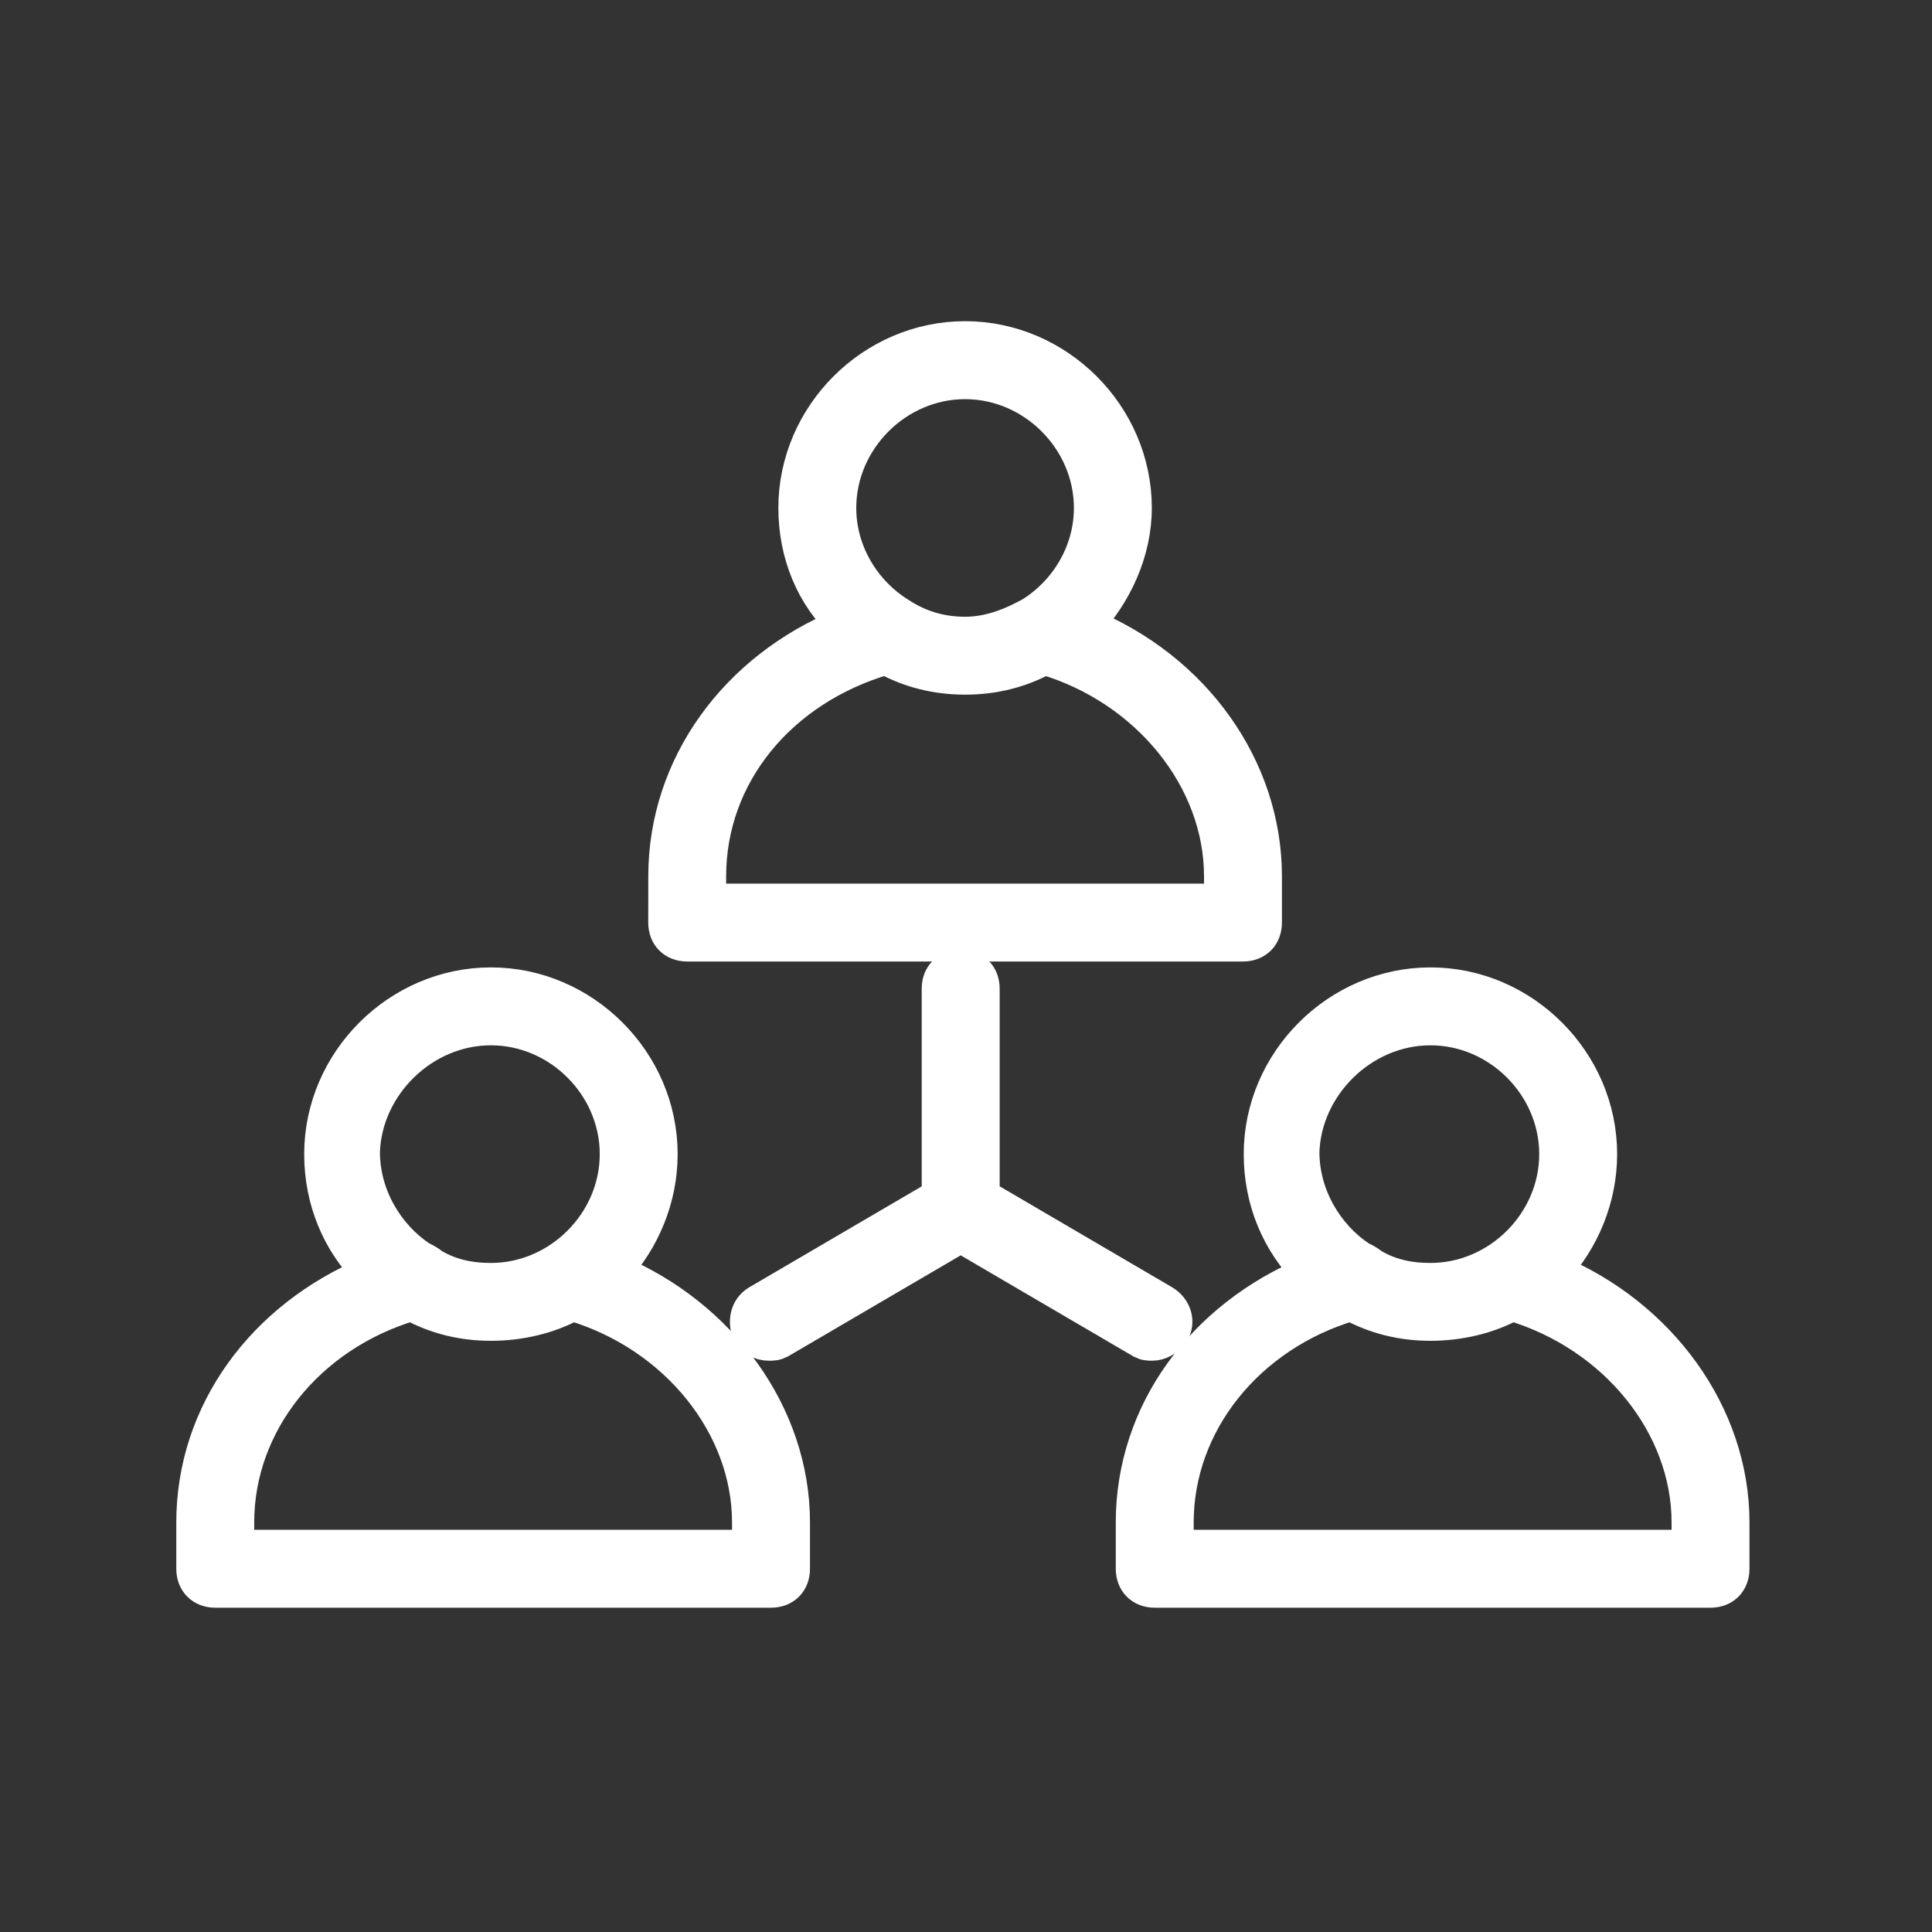
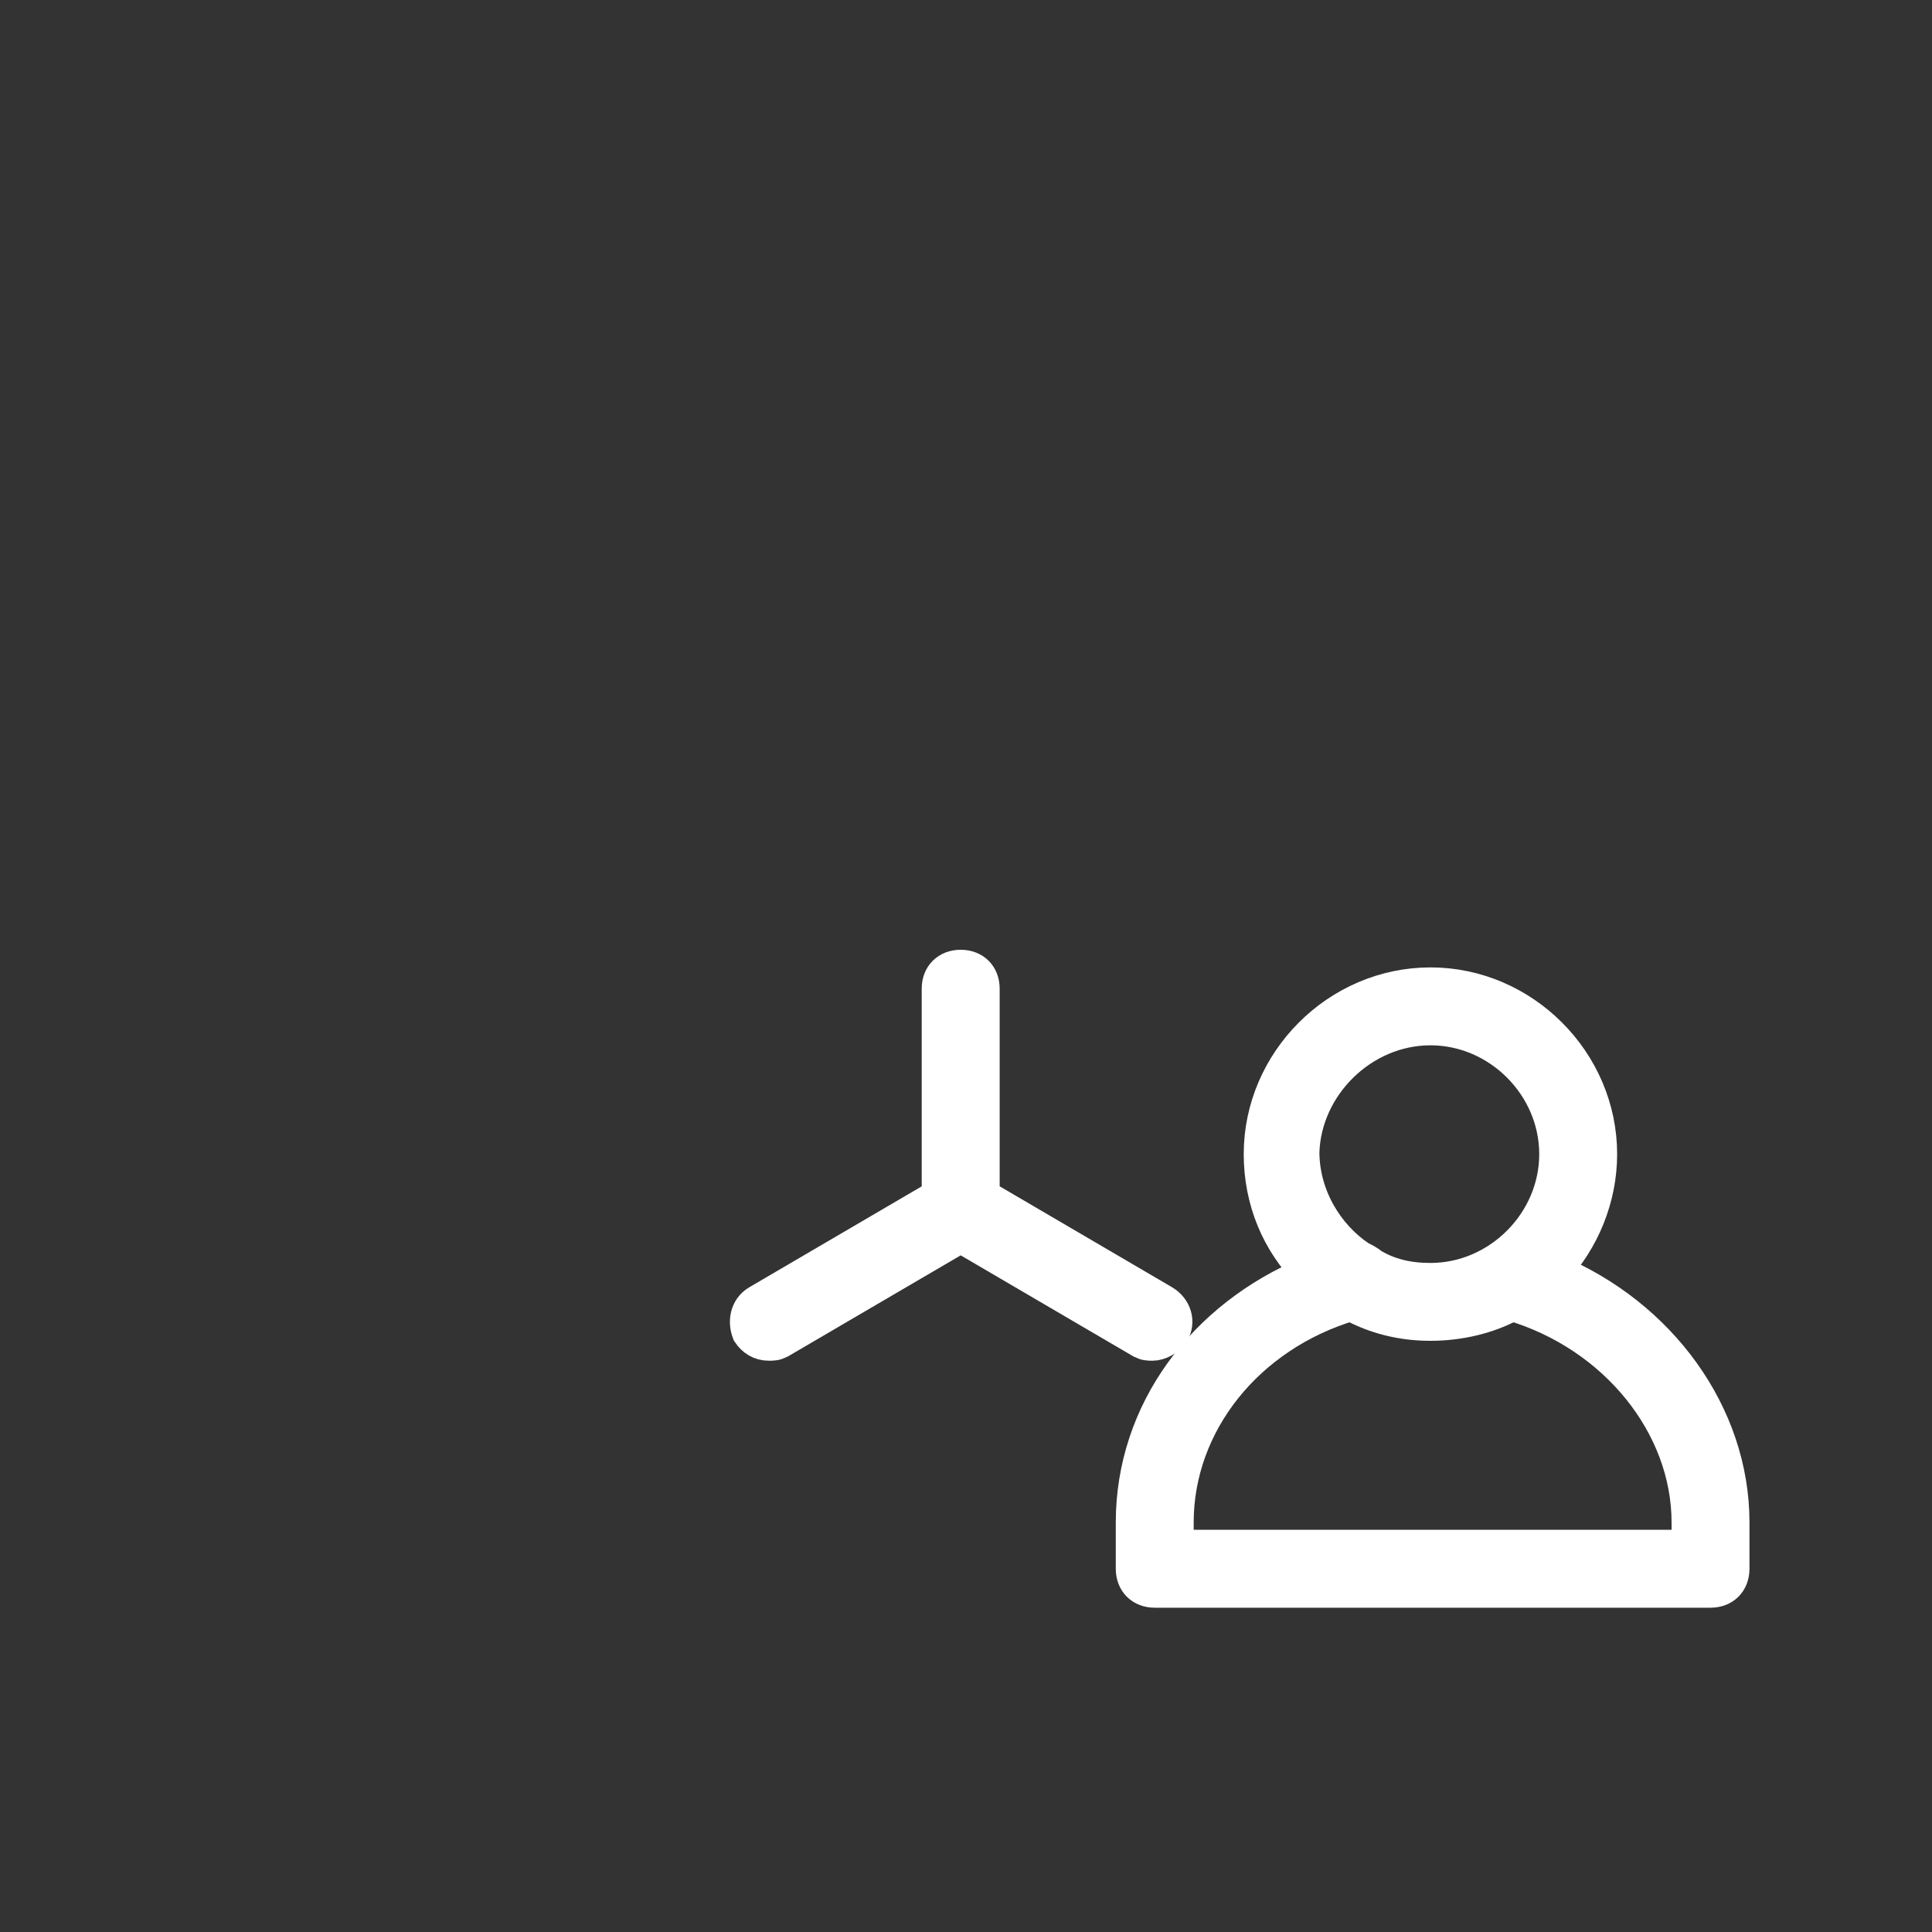
<svg xmlns="http://www.w3.org/2000/svg" width="40" height="40" viewBox="0 0 40 40" fill="none">
  <rect x="0" y="0" width="40" height="40" fill="#333333" stroke="none" />
  <path d="M19.89 20.014C19.616 20.014 19.433 20.196 19.433 20.47V24.763L15.689 26.954C15.46 27.091 15.415 27.365 15.506 27.593C15.598 27.73 15.735 27.822 15.917 27.822C16.009 27.822 16.054 27.822 16.146 27.776L19.89 25.585L23.634 27.776C23.726 27.822 23.771 27.822 23.863 27.822C24 27.822 24.182 27.73 24.273 27.593C24.41 27.365 24.319 27.091 24.091 26.954L20.347 24.762V20.47C20.347 20.196 20.164 20.014 19.89 20.014Z" fill="white" stroke="white" stroke-width="0.7" />
-   <path d="M14.228 19.557H25.734C26.008 19.557 26.191 19.375 26.191 19.1V18.141C26.191 15.904 24.73 13.849 22.493 12.936C23.087 12.297 23.497 11.429 23.497 10.516C23.497 8.598 21.899 7 19.981 7C18.064 7 16.465 8.598 16.465 10.516C16.465 11.475 16.831 12.342 17.47 12.936C15.232 13.849 13.772 15.858 13.772 18.141L13.771 19.101C13.771 19.375 13.954 19.557 14.228 19.557ZM19.981 7.914C21.396 7.914 22.584 9.101 22.584 10.516C22.584 11.43 22.082 12.252 21.351 12.708C20.94 12.936 20.483 13.119 19.981 13.119C19.479 13.119 19.022 12.982 18.611 12.708C17.881 12.251 17.378 11.43 17.378 10.516C17.378 9.101 18.566 7.914 19.981 7.914ZM14.684 18.142C14.684 16.041 16.146 14.26 18.337 13.621C18.84 13.895 19.387 14.032 19.981 14.032C20.575 14.032 21.123 13.895 21.625 13.621C23.771 14.26 25.278 16.133 25.278 18.142V18.644H14.685L14.684 18.142Z" fill="white" stroke="white" stroke-width="0.7" />
  <path d="M32.172 26.315C32.766 25.676 33.131 24.808 33.131 23.895C33.131 21.977 31.533 20.379 29.616 20.379C27.698 20.379 26.1 21.977 26.1 23.895C26.1 24.854 26.465 25.721 27.104 26.36C24.913 27.273 23.451 29.237 23.451 31.52V32.479C23.451 32.753 23.634 32.936 23.908 32.936H35.414C35.688 32.936 35.871 32.753 35.871 32.479V31.52C35.871 29.283 34.364 27.228 32.172 26.315L32.172 26.315ZM29.616 21.292C31.031 21.292 32.218 22.479 32.218 23.895C32.218 25.31 31.031 26.498 29.616 26.498C29.159 26.498 28.748 26.406 28.383 26.178C28.337 26.132 28.246 26.087 28.154 26.041C27.469 25.584 26.967 24.762 26.967 23.849C27.013 22.479 28.2 21.292 29.616 21.292ZM34.958 32.022H24.364V31.52C24.364 29.465 25.826 27.639 27.972 27C28.474 27.273 29.022 27.41 29.615 27.41C30.209 27.41 30.802 27.273 31.305 27C33.451 27.639 34.958 29.511 34.958 31.52L34.958 32.022Z" fill="white" stroke="white" stroke-width="0.7" />
-   <path d="M12.721 26.315C13.315 25.676 13.68 24.808 13.68 23.895C13.68 21.977 12.082 20.379 10.164 20.379C8.247 20.379 6.648 21.977 6.648 23.895C6.648 24.854 7.014 25.721 7.653 26.36C5.461 27.273 4 29.237 4 31.52V32.479C4 32.753 4.183 32.936 4.457 32.936H15.963C16.237 32.936 16.42 32.753 16.42 32.479V31.52C16.42 29.283 14.913 27.228 12.721 26.315L12.721 26.315ZM10.164 21.292C11.58 21.292 12.767 22.479 12.767 23.895C12.767 25.31 11.58 26.498 10.164 26.498C9.708 26.498 9.297 26.406 8.931 26.178C8.886 26.132 8.794 26.087 8.703 26.041C8.018 25.584 7.516 24.762 7.516 23.849C7.561 22.479 8.749 21.292 10.164 21.292ZM15.507 32.022H4.913V31.52C4.913 29.465 6.375 27.639 8.52 27C9.023 27.273 9.57 27.41 10.164 27.41C10.758 27.41 11.351 27.273 11.854 27C13.999 27.639 15.506 29.511 15.506 31.52L15.507 32.022Z" fill="white" stroke="white" stroke-width="0.7" />
</svg>